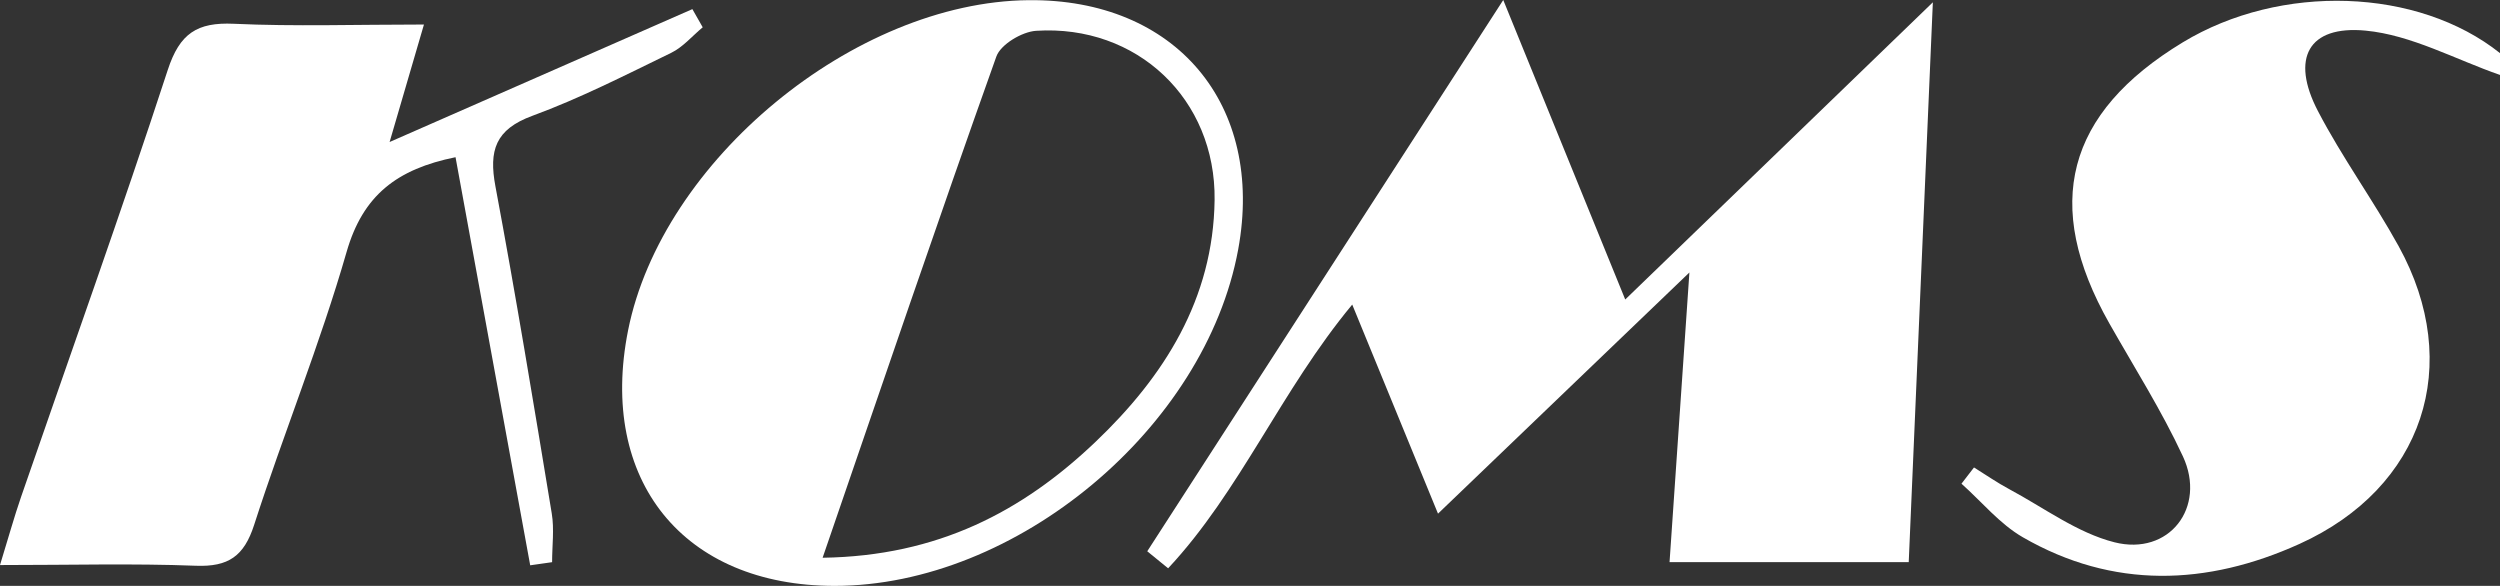
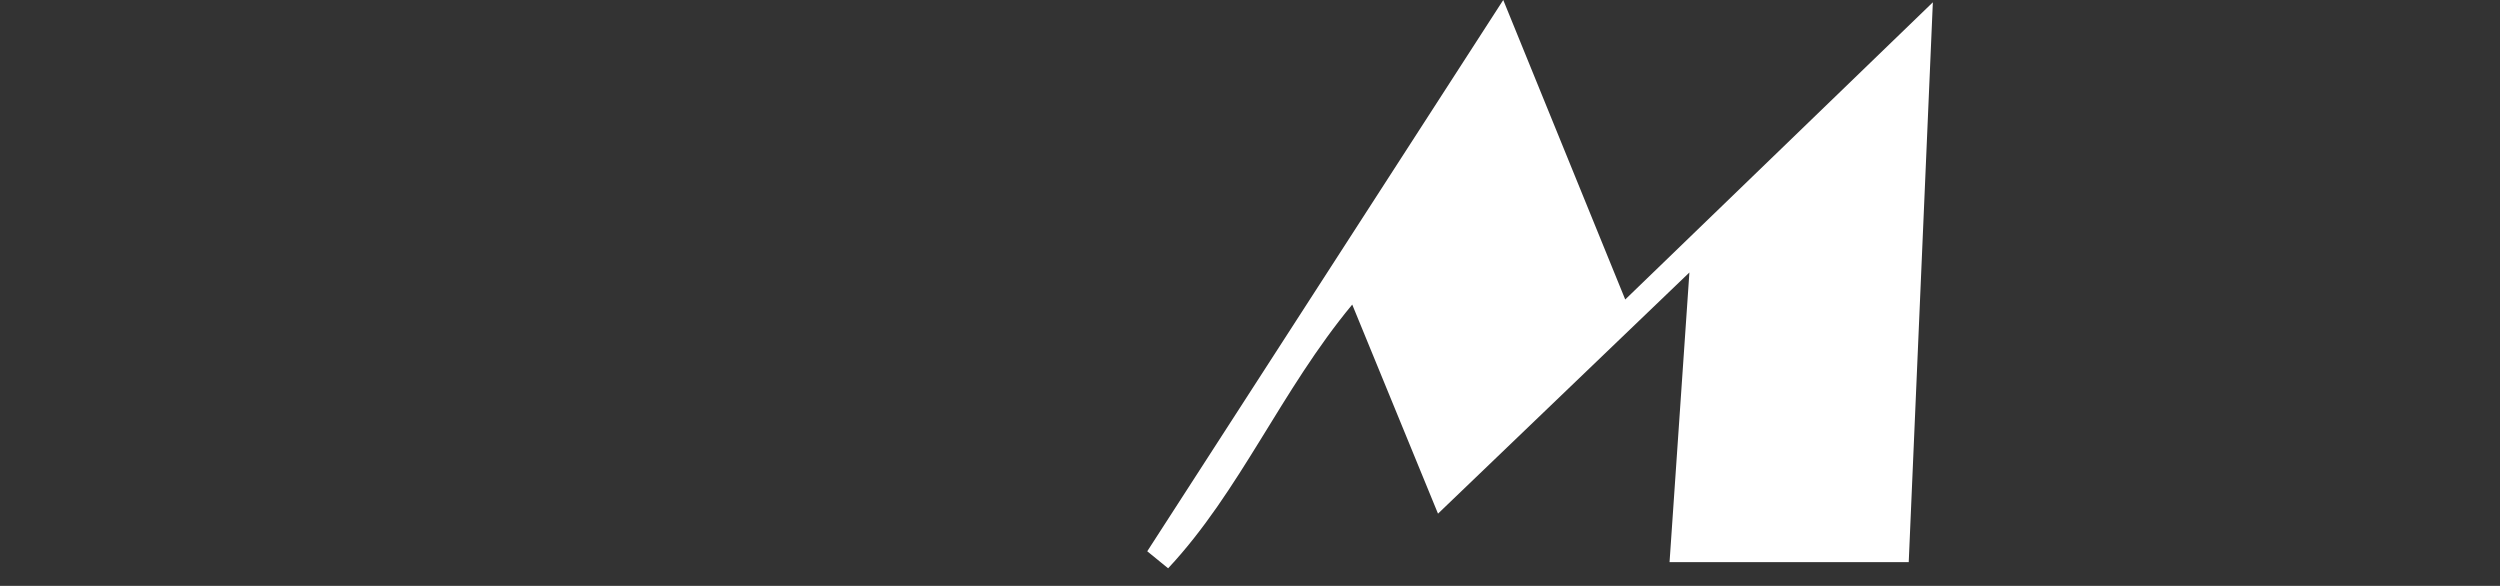
<svg xmlns="http://www.w3.org/2000/svg" id="_レイヤー_1" data-name="レイヤー 1" width="1000" height="234.35" viewBox="0 0 1000 234.35">
  <rect x="0" y="0" width="1000" height="234.35" fill="#333333" stroke="none" />
  <defs>
    <style>
      .cls-1 {
        fill: #fff;
        stroke-width: 0px;
      }
    </style>
  </defs>
-   <path class="cls-1" d="M1000,29.98c-17.89-6.21-35.45-15.99-53.76-17.73-22.99-2.18-30.01,11.14-19.11,32.1,9.68,18.61,22.18,35.73,32.33,54.13,26.17,47.45,9.94,96.65-39.69,119.1-37.01,16.74-74.56,18.15-110.68-2.7-9.21-5.32-16.39-14.17-24.5-21.4,1.67-2.17,3.34-4.33,5.01-6.5,4.68,2.91,9.22,6.08,14.07,8.67,13.91,7.44,27.22,17.49,42.09,21.26,21.88,5.54,36.89-13.92,27.41-34.35-8.52-18.35-19.45-35.58-29.45-53.23-26.85-47.4-17.28-84.11,29.39-112.39,39.15-23.72,94.04-21.86,126.9,4.32v8.72Z" />
  <path class="cls-1" d="M458.9,220.51c46.55-72.09,93.11-144.18,142.4-220.51,16.87,41.42,32.15,78.94,48.79,119.8,40.95-39.56,79.77-77.06,123.05-118.88-3.36,78-6.48,150.4-9.65,223.93h-95.67c2.52-36.82,5.01-73.05,7.94-115.86-35.87,34.41-67.36,64.62-100.56,96.47-11.77-28.69-22.41-54.62-34.31-83.63-28.44,34.25-44.89,74.76-73.64,105.49-2.78-2.27-5.57-4.54-8.35-6.81Z" />
-   <path class="cls-1" d="M0,226.02c3.39-11.02,5.66-19.23,8.43-27.27,19.64-56.91,39.98-113.58,58.68-170.79,4.78-14.62,11.74-19.12,26.4-18.45,24.33,1.12,48.75.3,76.07.3-4.79,16.4-8.56,29.29-13.74,47,42.61-18.71,81.86-35.93,121.11-53.16,1.38,2.42,2.76,4.84,4.14,7.27-4.19,3.47-7.9,7.93-12.66,10.24-18.26,8.87-36.44,18.17-55.45,25.15-14.86,5.45-17.5,13.87-14.81,28.23,8.14,43.49,15.33,87.17,22.53,130.83,1.05,6.33.14,12.99.14,19.5-2.92.42-5.84.84-8.76,1.25-9.92-54.2-19.84-108.4-29.87-163.24-23.4,4.75-37.04,15.19-43.57,37.89-10.61,36.88-25.19,72.6-36.98,109.17-4.05,12.55-10.31,16.85-23.3,16.36-25.16-.97-50.37-.28-78.39-.28Z" />
-   <path class="cls-1" d="M333.84,234.35c-60.48,0-94.57-42.18-82.61-102.2C264.76,64.25,341.68.8,411.35.07c58.96-.62,94.59,41.7,83.93,99.69-13.14,71.48-88.84,134.59-161.44,134.59ZM329.05,223.1c46.11-.67,79.96-18.57,109.06-46.26,27.57-26.23,47.21-57.24,47.73-96.81.53-40.38-31.02-70.29-71.39-67.71-5.66.36-14.18,5.45-15.91,10.29-23.32,65.43-45.67,131.2-69.49,200.48Z" />
+   <path class="cls-1" d="M0,226.02Z" />
</svg>